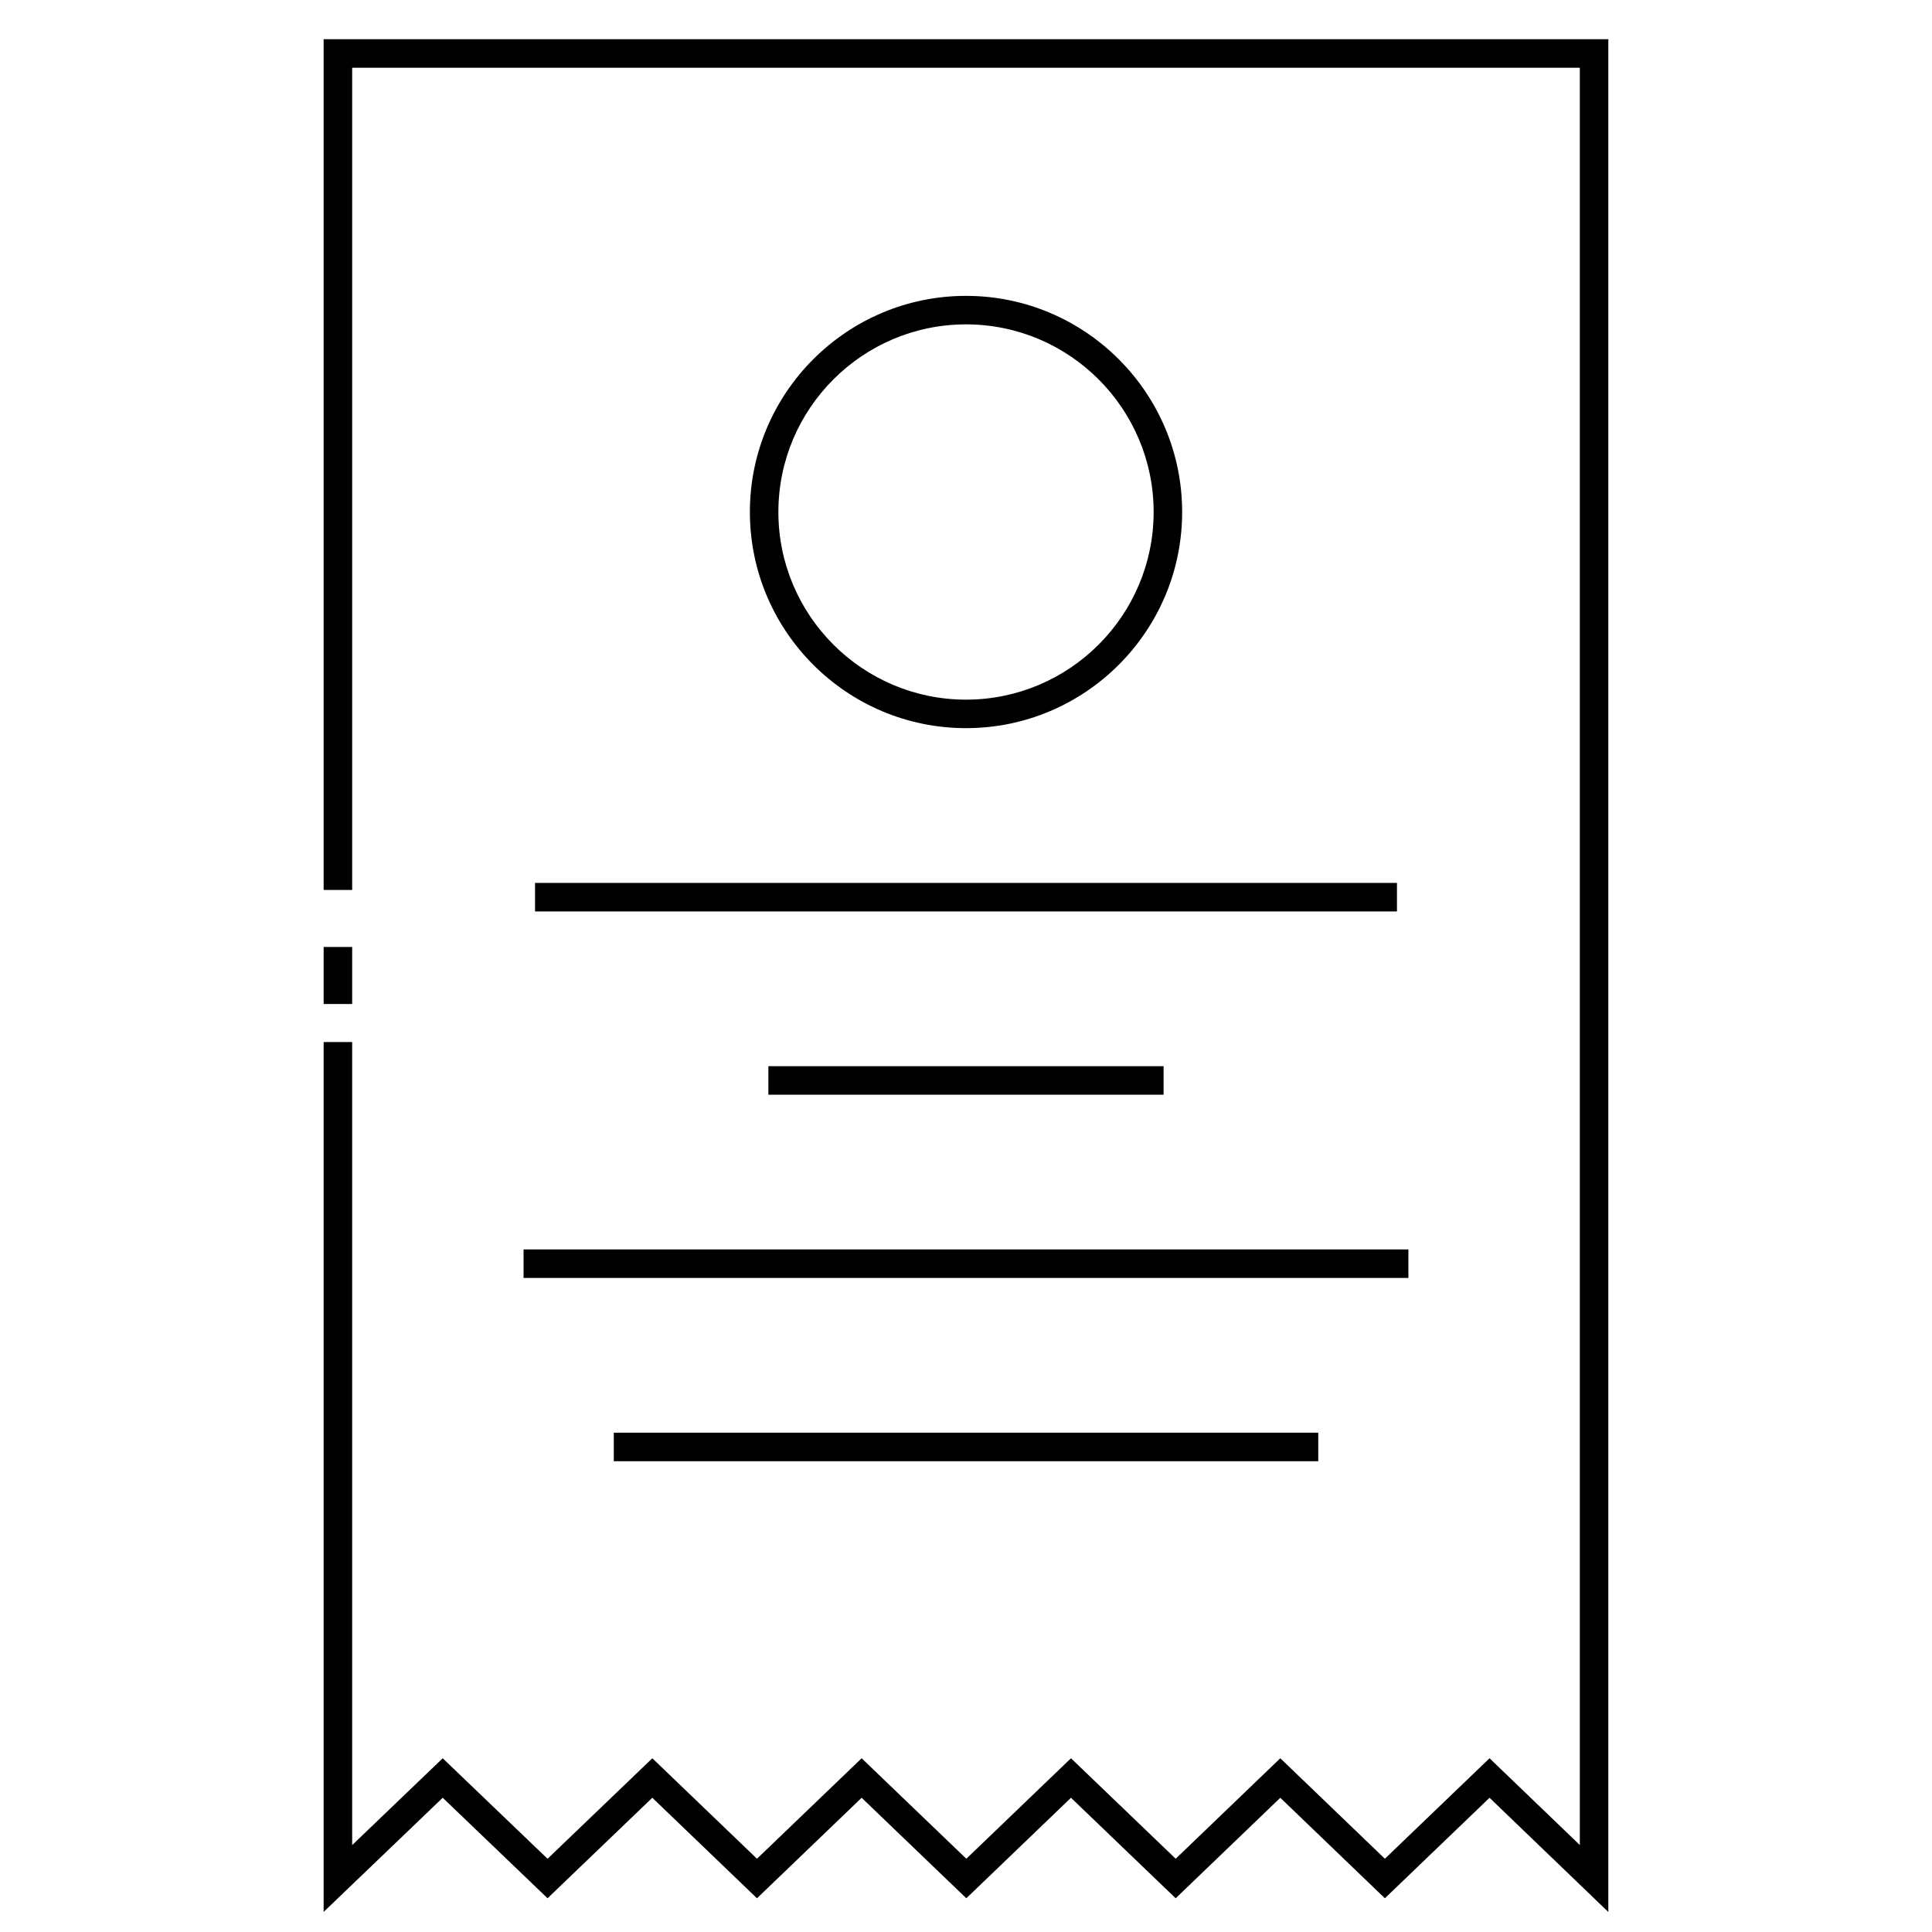
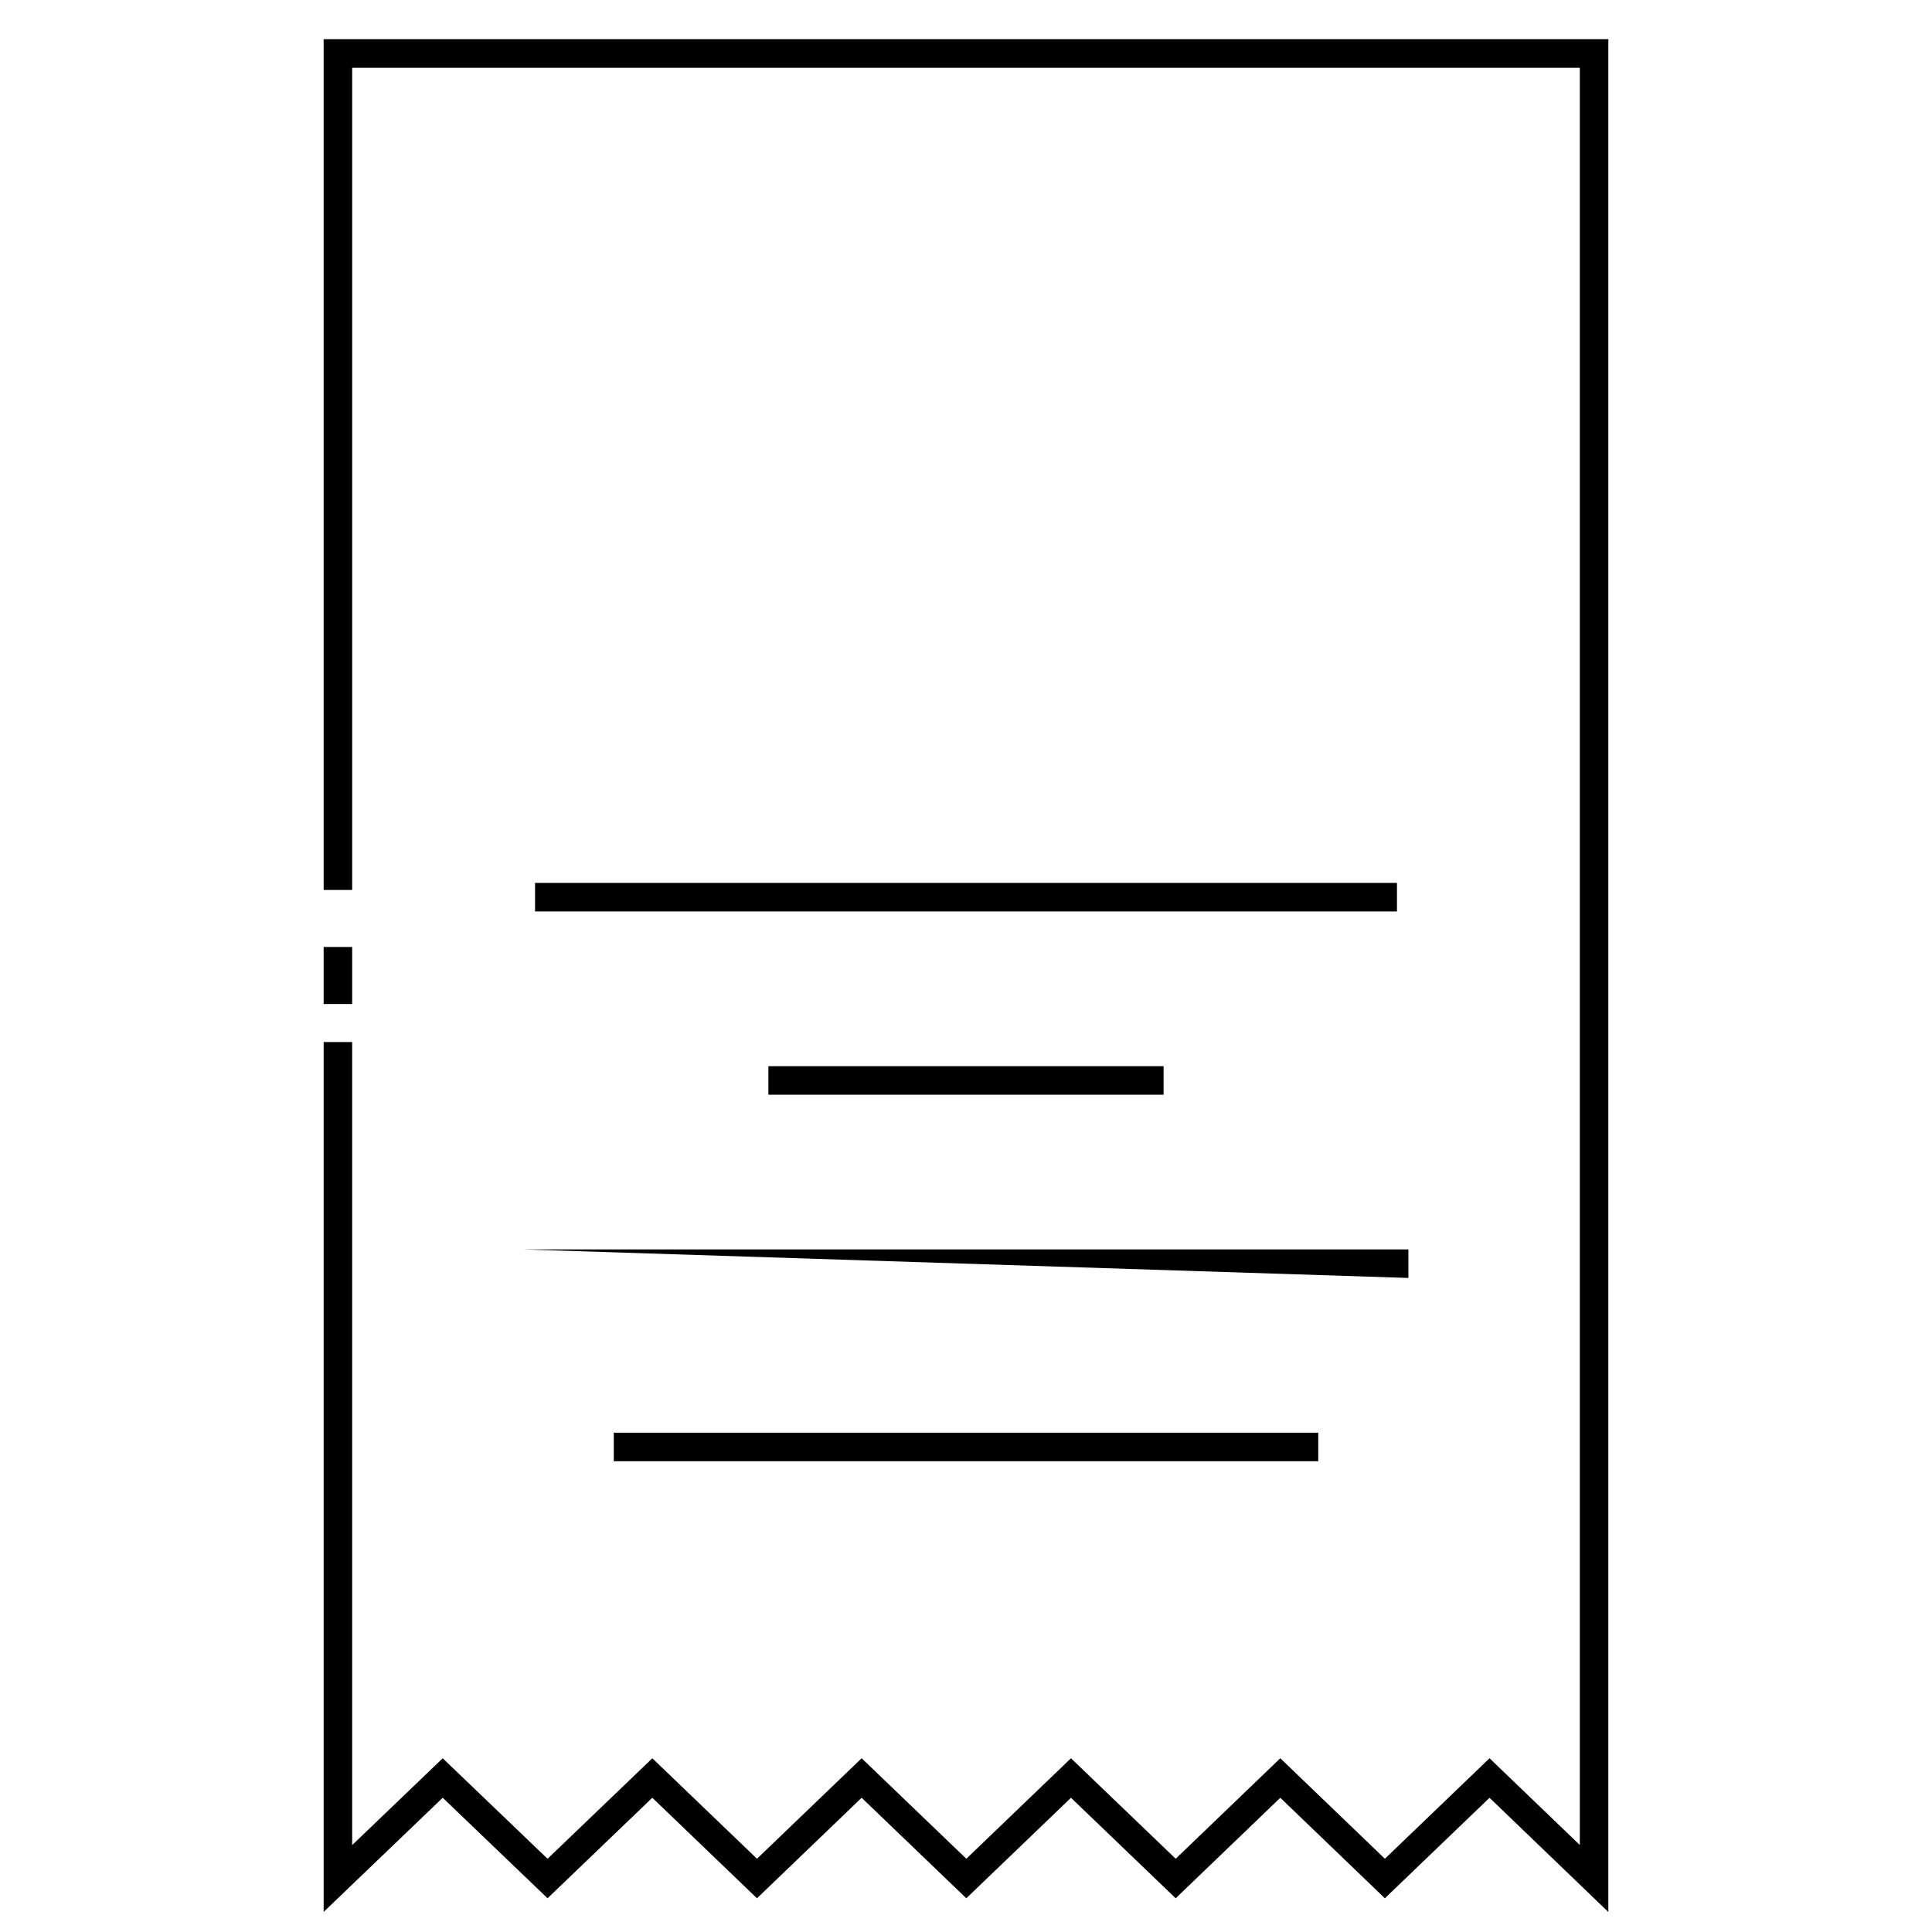
<svg xmlns="http://www.w3.org/2000/svg" fill="#000000" width="800px" height="800px" version="1.1" viewBox="144 144 512 512">
  <g>
    <path d="m229.77 154.39v225.46h7.559v-217.9h325.34v471l-23.926-22.992-27.734 26.629-27.715-26.629-27.723 26.629-27.75-26.629-27.734 26.629-27.742-26.629-27.734 26.629-27.734-26.625-27.766 26.633-27.785-26.633-23.996 23.008v-212.82h-7.559v230.53l31.555-30.254 27.785 26.633 27.762-26.633 27.738 26.637 27.734-26.633 27.742 26.633 27.734-26.633 27.75 26.633 27.723-26.633 27.715 26.633 27.734-26.633 31.484 30.27v-496.31z" />
-     <path d="m457.28 279.69c0-31.582-25.699-57.281-57.277-57.281-31.582 0-57.277 25.699-57.277 57.281s25.695 57.277 57.277 57.277c31.582 0.004 57.277-25.691 57.277-57.277zm-107 0c0-27.418 22.305-49.727 49.723-49.727 27.414 0 49.723 22.309 49.723 49.727s-22.309 49.723-49.723 49.723c-27.418 0-49.723-22.305-49.723-49.723z" />
    <path d="m285.79 377.98h228.42v7.559h-228.42z" />
    <path d="m347.63 426.55h104.73v7.559h-104.73z" />
-     <path d="m282.75 475.11h234.49v7.559h-234.49z" />
+     <path d="m282.75 475.11h234.49v7.559z" />
    <path d="m306.66 523.68h186.69v7.559h-186.69z" />
    <path d="m229.77 394.96h7.559v15.113h-7.559z" />
  </g>
</svg>